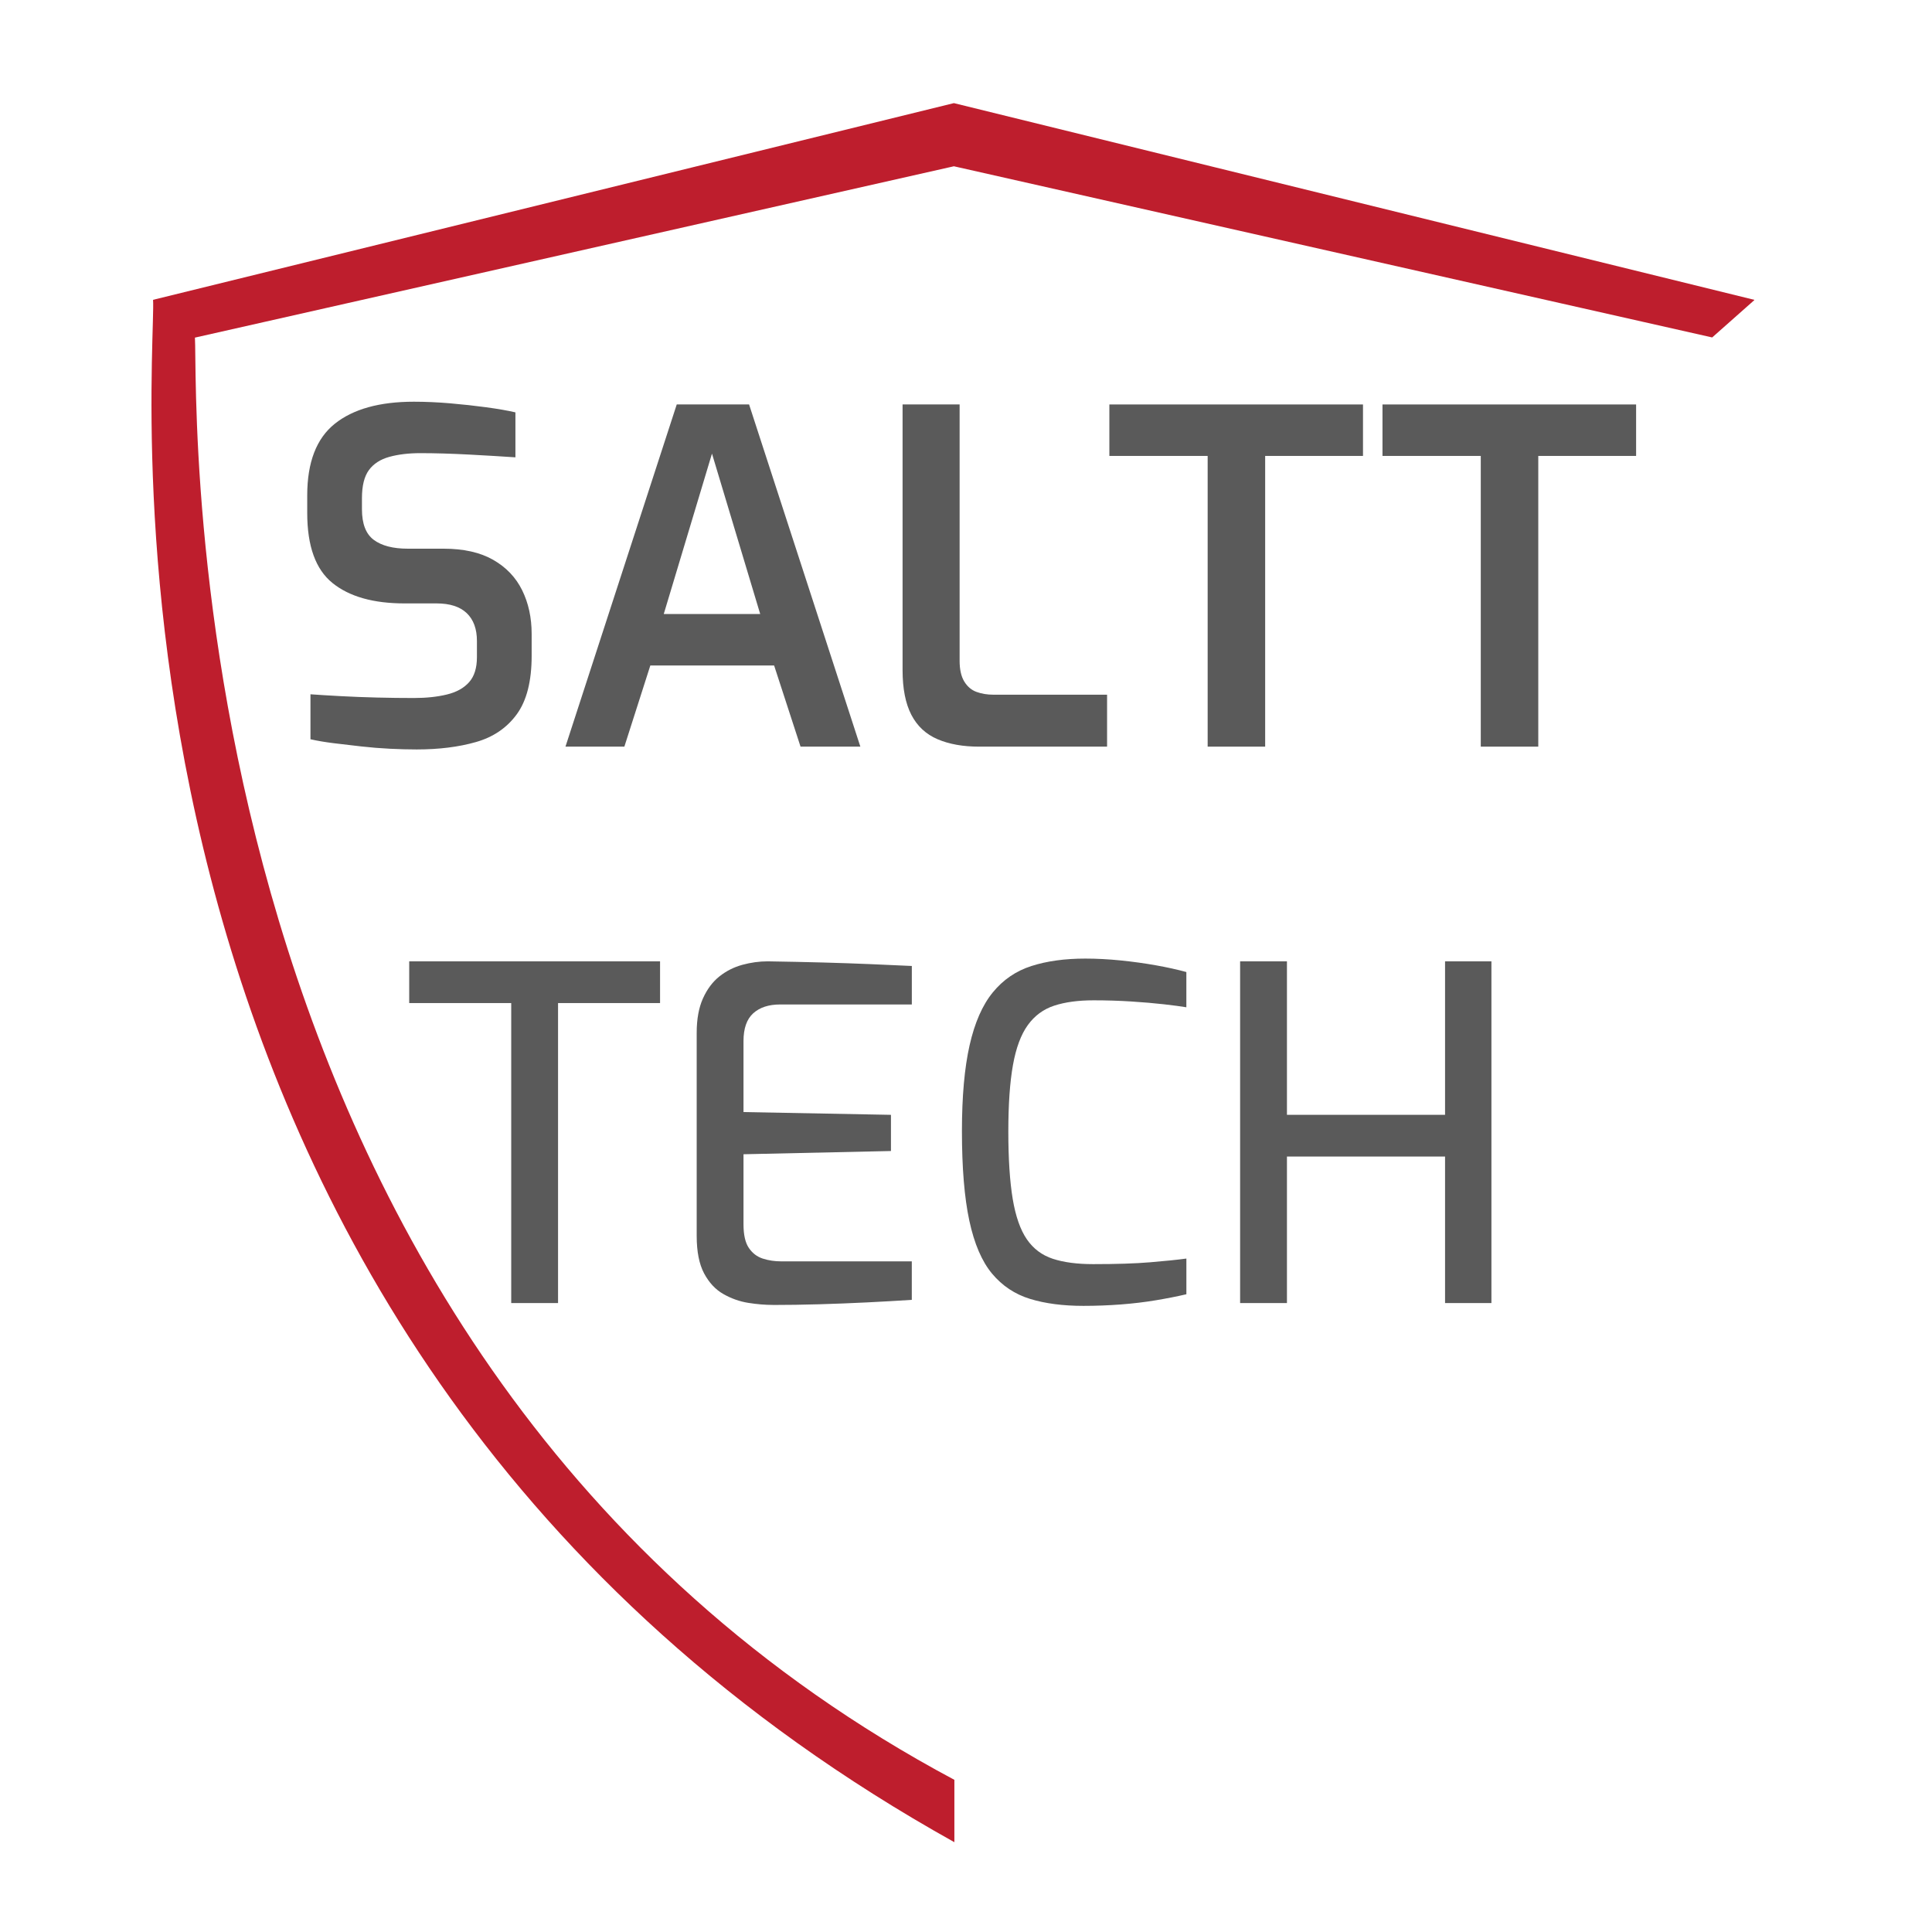
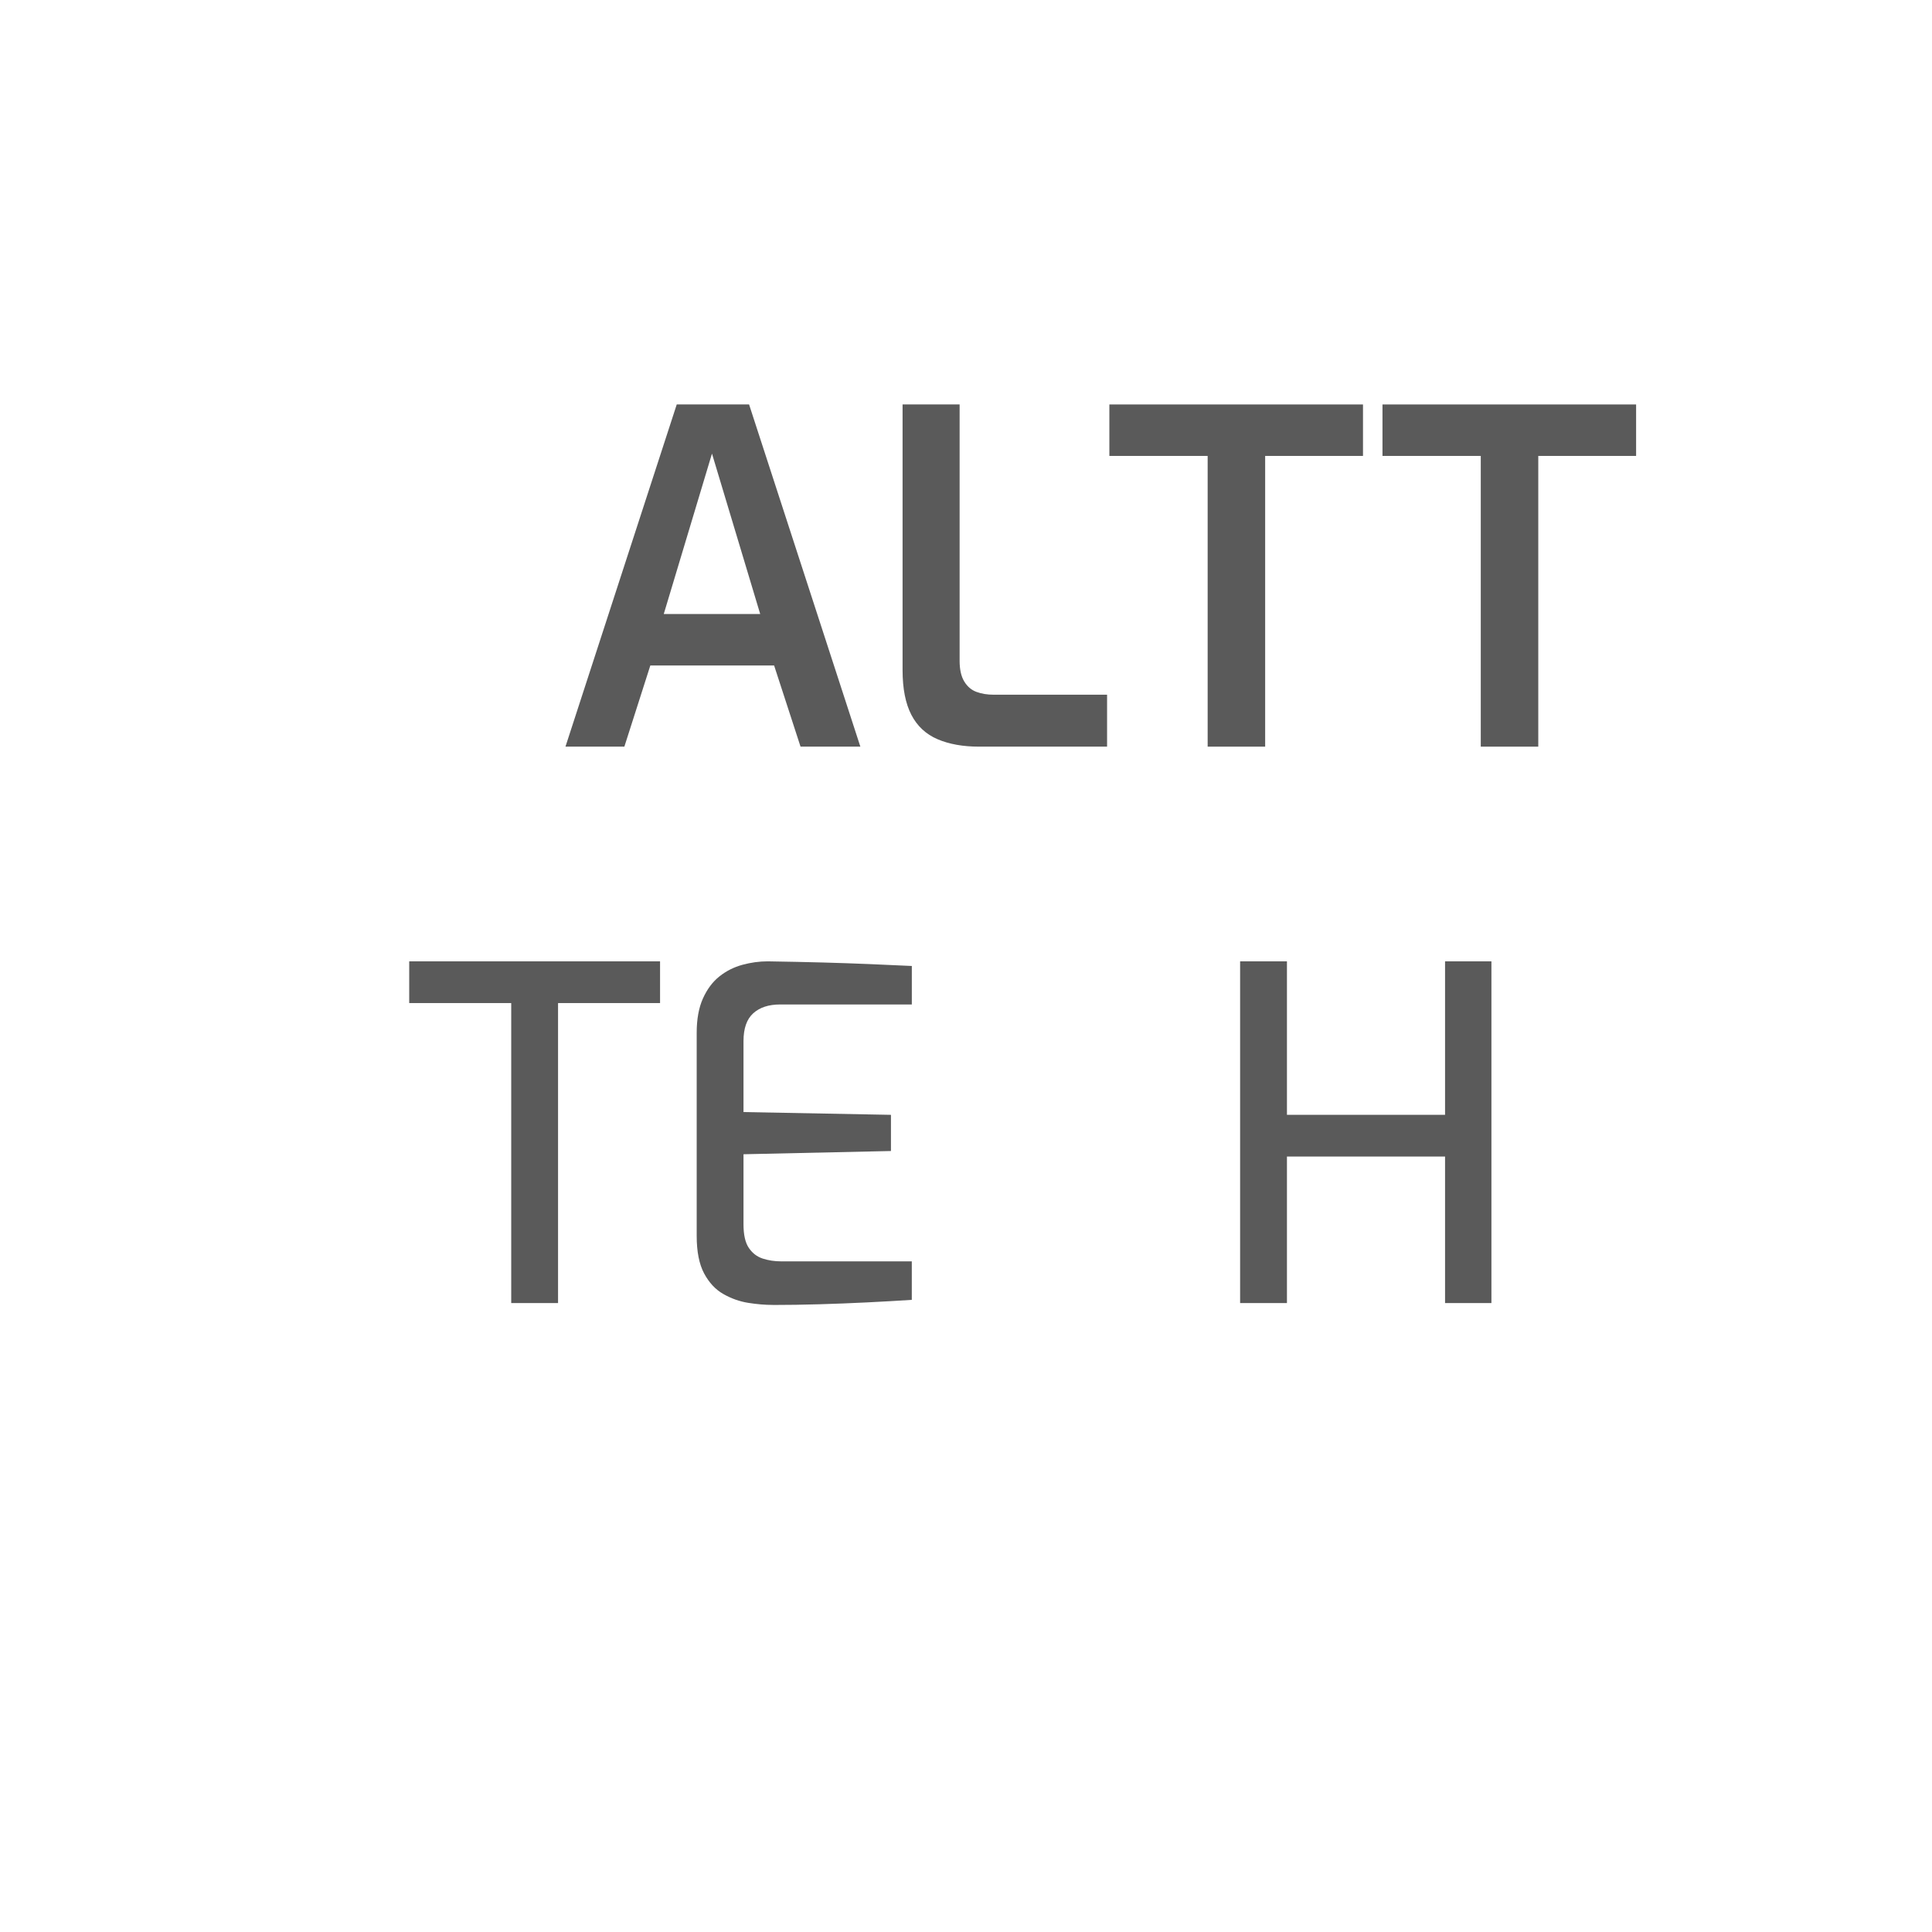
<svg xmlns="http://www.w3.org/2000/svg" data-bbox="62.723 42.7 663.673 720.11" height="800" width="800" data-type="ugc">
  <g>
    <defs>
      <linearGradient y2=".265" x2=".973" y1=".639" x1=".046" id="fbe871b2-317a-4dc7-8e0d-fc8b4ca15b35" />
    </defs>
-     <path fill="#5A5A5A" d="M172.516 310.33c-3.46 0-7.14-.1-11.04-.29-3.91-.19-7.87-.51-11.9-.96s-7.84-.89-11.42-1.34-6.79-.99-9.6-1.63v-18.62c3.58.26 7.78.51 12.58.77s9.82.45 15.07.58 10.3.19 15.17.19c5.12 0 9.66-.48 13.63-1.44s7.04-2.65 9.22-5.09c2.17-2.43 3.26-5.89 3.26-10.37v-6.72c0-4.99-1.41-8.83-4.22-11.52-2.82-2.69-6.98-4.03-12.48-4.03h-13.25c-12.93 0-22.88-2.81-29.86-8.45-6.98-5.63-10.46-15.29-10.46-28.99v-7.3c0-13.69 3.81-23.58 11.42-29.66s18.53-9.12 32.74-9.12c4.86 0 9.89.23 15.07.67 5.18.45 10.14.99 14.88 1.63 4.73.64 8.77 1.34 12.1 2.11v18.62c-5.63-.38-12.07-.77-19.3-1.15s-13.92-.58-20.06-.58c-4.87 0-9.15.51-12.86 1.54s-6.53 2.85-8.45 5.47-2.88 6.5-2.88 11.62v4.61c0 6.02 1.63 10.24 4.9 12.67 3.26 2.43 7.97 3.65 14.11 3.65h14.78c8.32 0 15.17 1.54 20.54 4.61 5.38 3.07 9.38 7.27 12 12.58s3.94 11.36 3.94 18.14v9.02c0 10.5-2.05 18.56-6.14 24.19-4.1 5.63-9.73 9.47-16.9 11.52s-15.36 3.07-24.58 3.07z" class="cls-2" />
    <path fill="#5A5A5A" d="m234.146 309.17 46.08-141.7h29.95l46.08 141.7h-24.77l-10.94-33.6h-51.26l-10.75 33.6zm40.7-54.91h39.94l-19.97-66.43z" class="cls-2" />
    <path fill="#5A5A5A" d="M405.416 309.17c-6.66 0-12.38-1.02-17.18-3.07s-8.42-5.41-10.85-10.08-3.65-10.85-3.65-18.53V167.47h23.62v106.18c0 3.58.64 6.43 1.92 8.54s2.98 3.55 5.09 4.32 4.45 1.15 7.01 1.15h47.04v21.5h-52.99z" class="cls-2" />
    <path fill="#5A5A5A" d="M500.066 309.17V188.79h-40.7v-21.31h105.02v21.31h-40.51v120.38z" class="cls-2" />
    <path fill="#5A5A5A" d="M613.156 309.17V188.79h-40.7v-21.31h105.02v21.31h-40.51v120.38z" class="cls-2" />
    <path fill="#5A5A5A" d="M211.686 539.57V415.35h-42.24v-17.28h103.87v17.28h-42.24v124.22z" class="cls-2" />
    <path fill="#5A5A5A" d="M319.976 540.34c-3.2 0-6.59-.29-10.18-.86-3.58-.58-7.01-1.79-10.27-3.65-3.26-1.85-5.92-4.7-7.97-8.54s-3.07-9.02-3.07-15.55v-84.1c0-5.63.86-10.37 2.59-14.21s4-6.88 6.82-9.12c2.81-2.24 5.98-3.84 9.5-4.8s7.01-1.44 10.46-1.44c8.32.13 15.97.29 22.94.48s13.47.42 19.49.67c6.01.26 11.77.51 17.28.77v15.94h-54.53c-4.74 0-8.45 1.22-11.14 3.65s-4.03 6.27-4.03 11.52v29.38l61.06 1.15v14.98l-61.06 1.34v28.99c0 4.35.73 7.62 2.21 9.79 1.47 2.18 3.39 3.65 5.76 4.42s4.9 1.15 7.58 1.15h54.14v15.94c-5.89.38-12.1.74-18.62 1.06-6.53.32-13.09.58-19.68.77s-13.03.29-19.3.29z" class="cls-2" />
-     <path fill="#5A5A5A" d="M448.616 540.73q-12.675 0-22.08-2.88c-6.27-1.92-11.52-5.41-15.74-10.46-4.22-5.06-7.36-12.35-9.41-21.89-2.05-9.53-3.07-21.92-3.07-37.15 0-14.33 1.06-26.18 3.17-35.52s5.31-16.64 9.6-21.89 9.63-8.9 16.03-10.94c6.4-2.05 13.82-3.07 22.27-3.07 4.73 0 9.63.26 14.69.77s9.92 1.19 14.59 2.02 8.86 1.76 12.58 2.78v14.59c-2.3-.38-5.44-.8-9.41-1.25s-8.45-.83-13.44-1.15-10.18-.48-15.55-.48c-6.4 0-11.84.74-16.32 2.21s-8.13 4.16-10.94 8.06c-2.82 3.91-4.87 9.41-6.14 16.51-1.28 7.1-1.92 16.29-1.92 27.55s.61 20.71 1.82 27.94 3.17 12.8 5.86 16.7c2.69 3.91 6.27 6.59 10.75 8.06s10.05 2.21 16.7 2.21c9.6 0 17.47-.25 23.62-.77 6.14-.51 11.14-1.02 14.98-1.54v14.78c-3.84.9-8.06 1.73-12.67 2.5s-9.44 1.34-14.5 1.73c-5.06.38-10.21.58-15.46.58z" class="cls-2" />
    <path fill="#5A5A5A" d="M513.506 539.57v-141.5h19.39v63.55h65.47v-63.55h19.2v141.5h-19.2V478.9h-65.47v60.67z" class="cls-2" />
    <path fill="url(#fbe871b2-317a-4dc7-8e0d-fc8b4ca15b35)" d="m394.986 42.7-331.61 81.45c1.77 25.24-40.37 431.3 331.81 638.66v-25.82C67.206 561.97 82.156 162.72 80.716 139.8l312.94-70.65c.14-.05.3-.07.46-.1.27-.09.56-.16.86-.2h.02c.3.05.59.11.86.2.15.03.32.05.46.1l312.66 70.58 17.42-15.43v-.15z" class="cls-1" />
-     <path fill="#be1e2d" d="m394.986 42.7-331.61 81.45c1.77 25.24-40.37 431.3 331.81 638.66v-25.82C67.206 561.97 82.156 162.72 80.716 139.8l312.94-70.65c.14-.05.3-.07.46-.1.27-.09.56-.16.86-.2h.02c.3.05.59.11.86.2.15.03.32.05.46.1l312.66 70.58 17.42-15.43v-.15z" class="cls-3" />
  </g>
</svg>